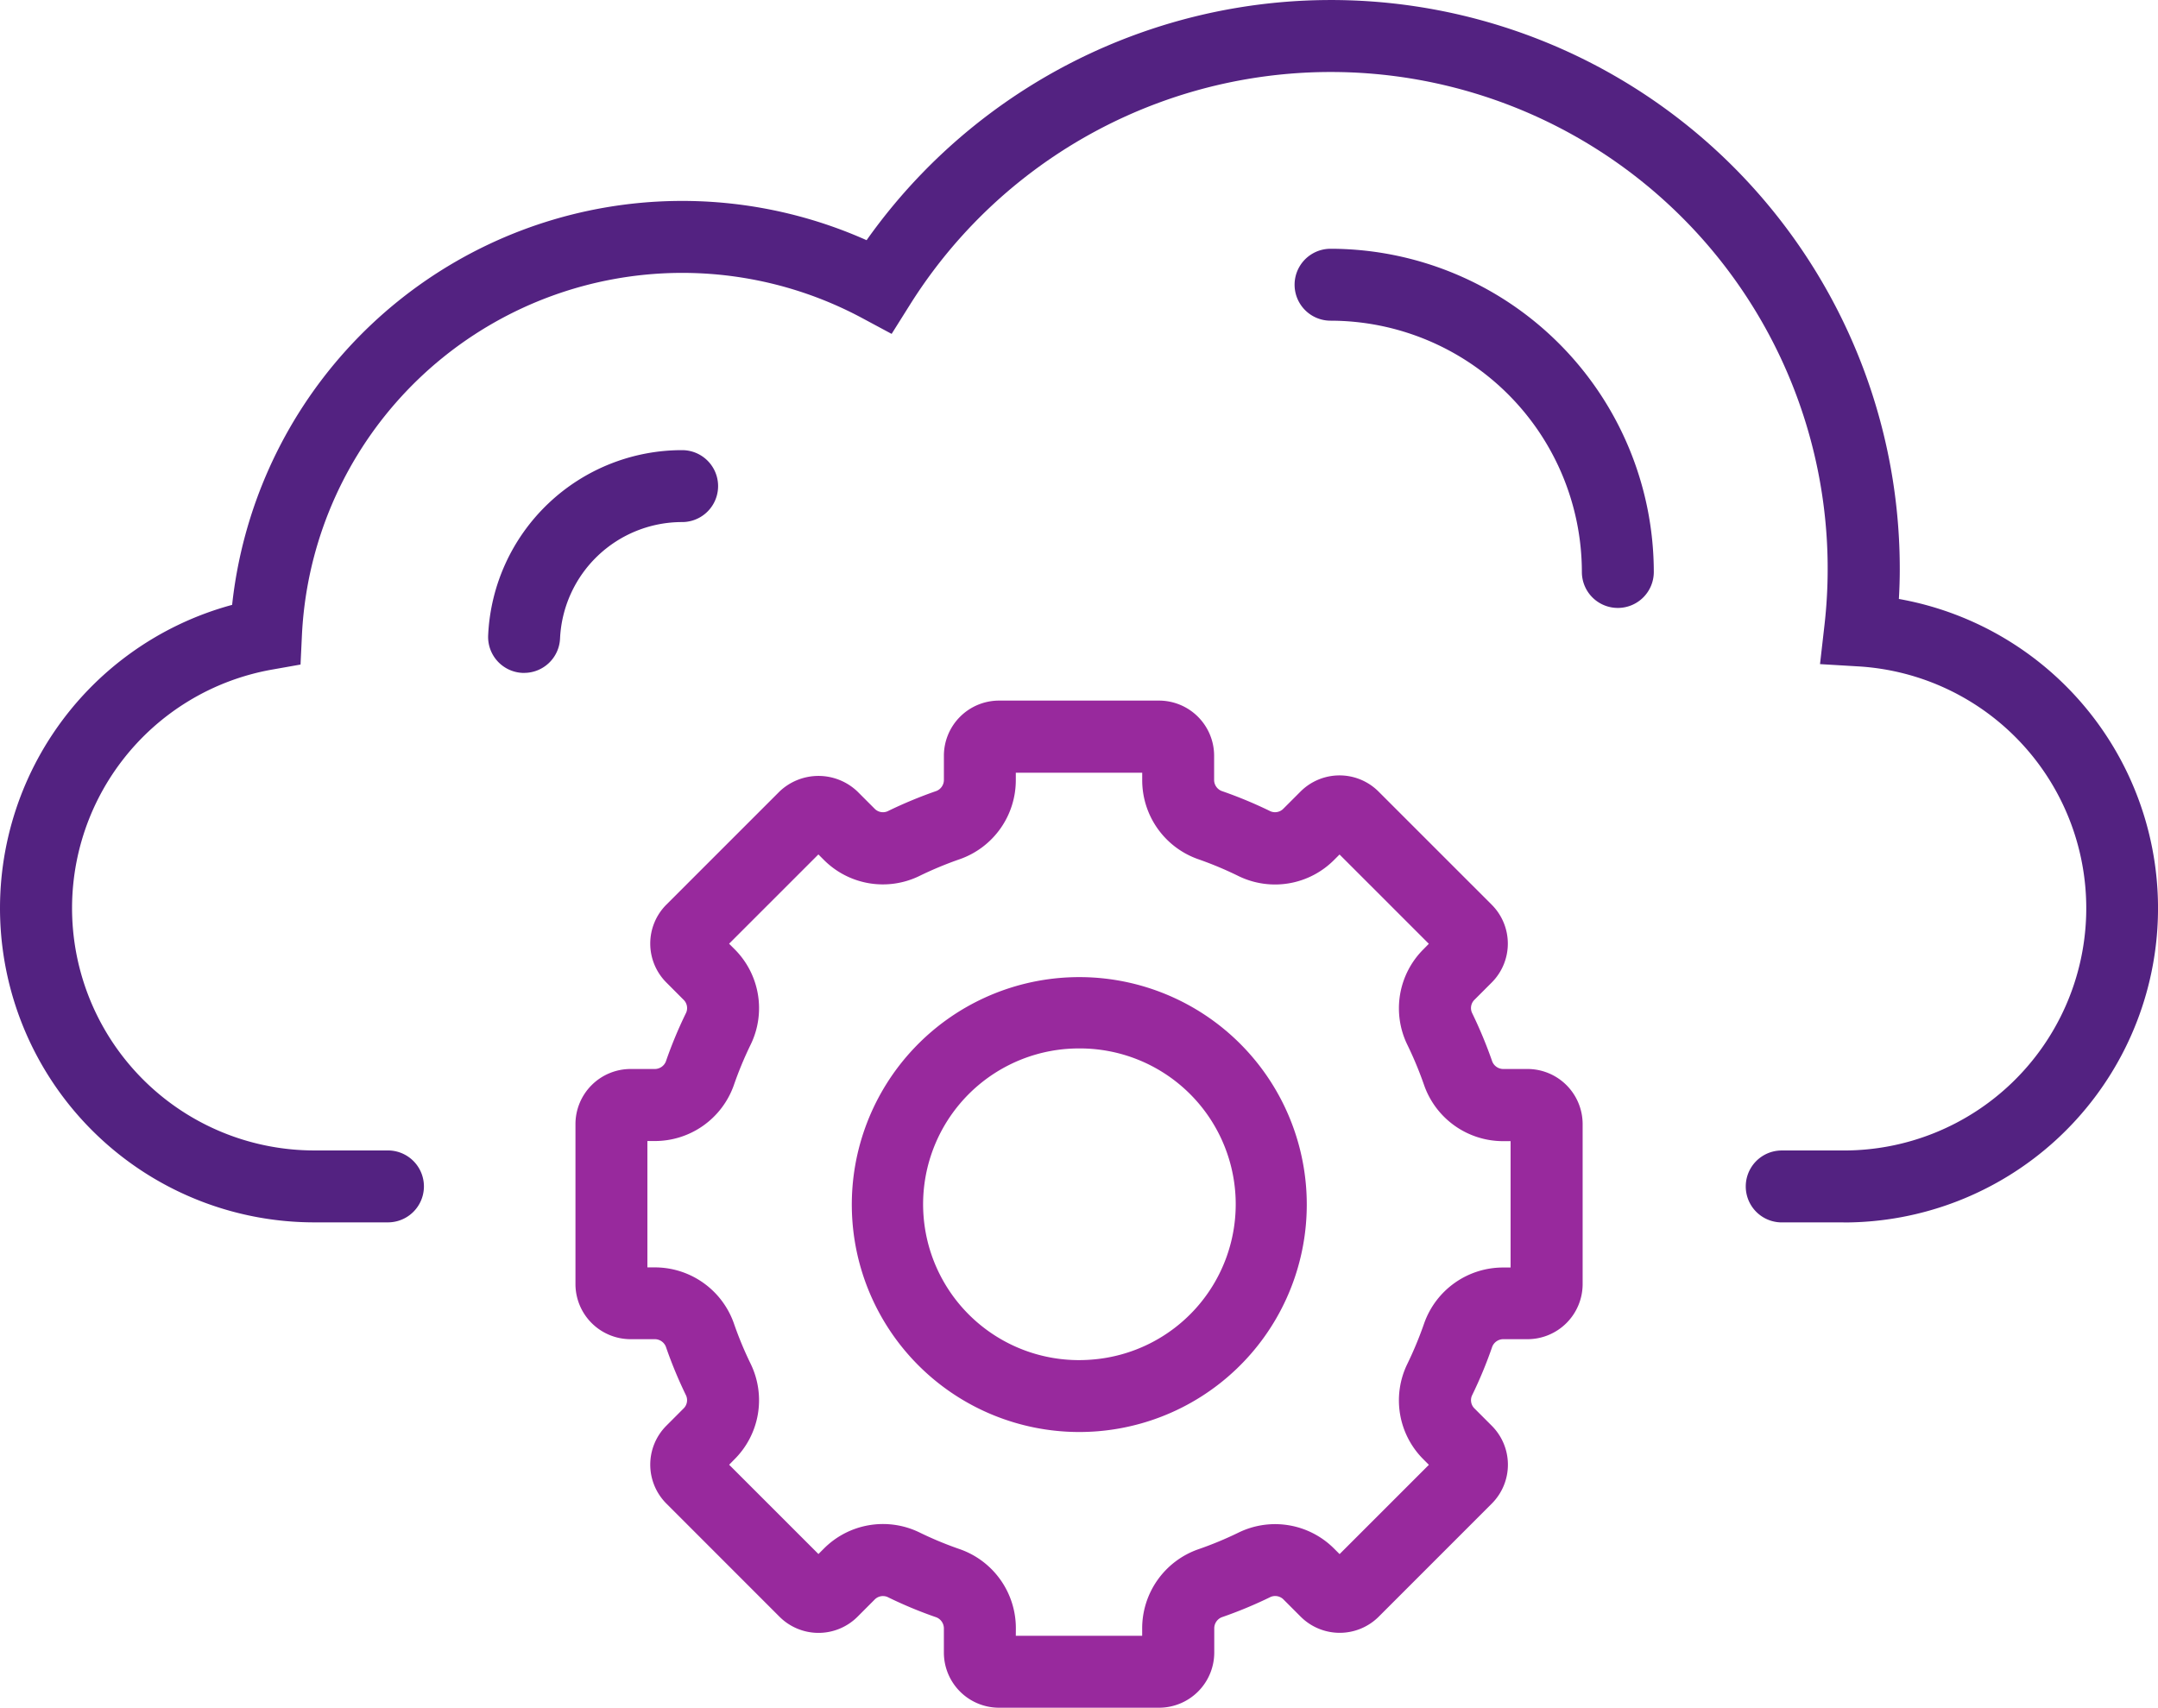
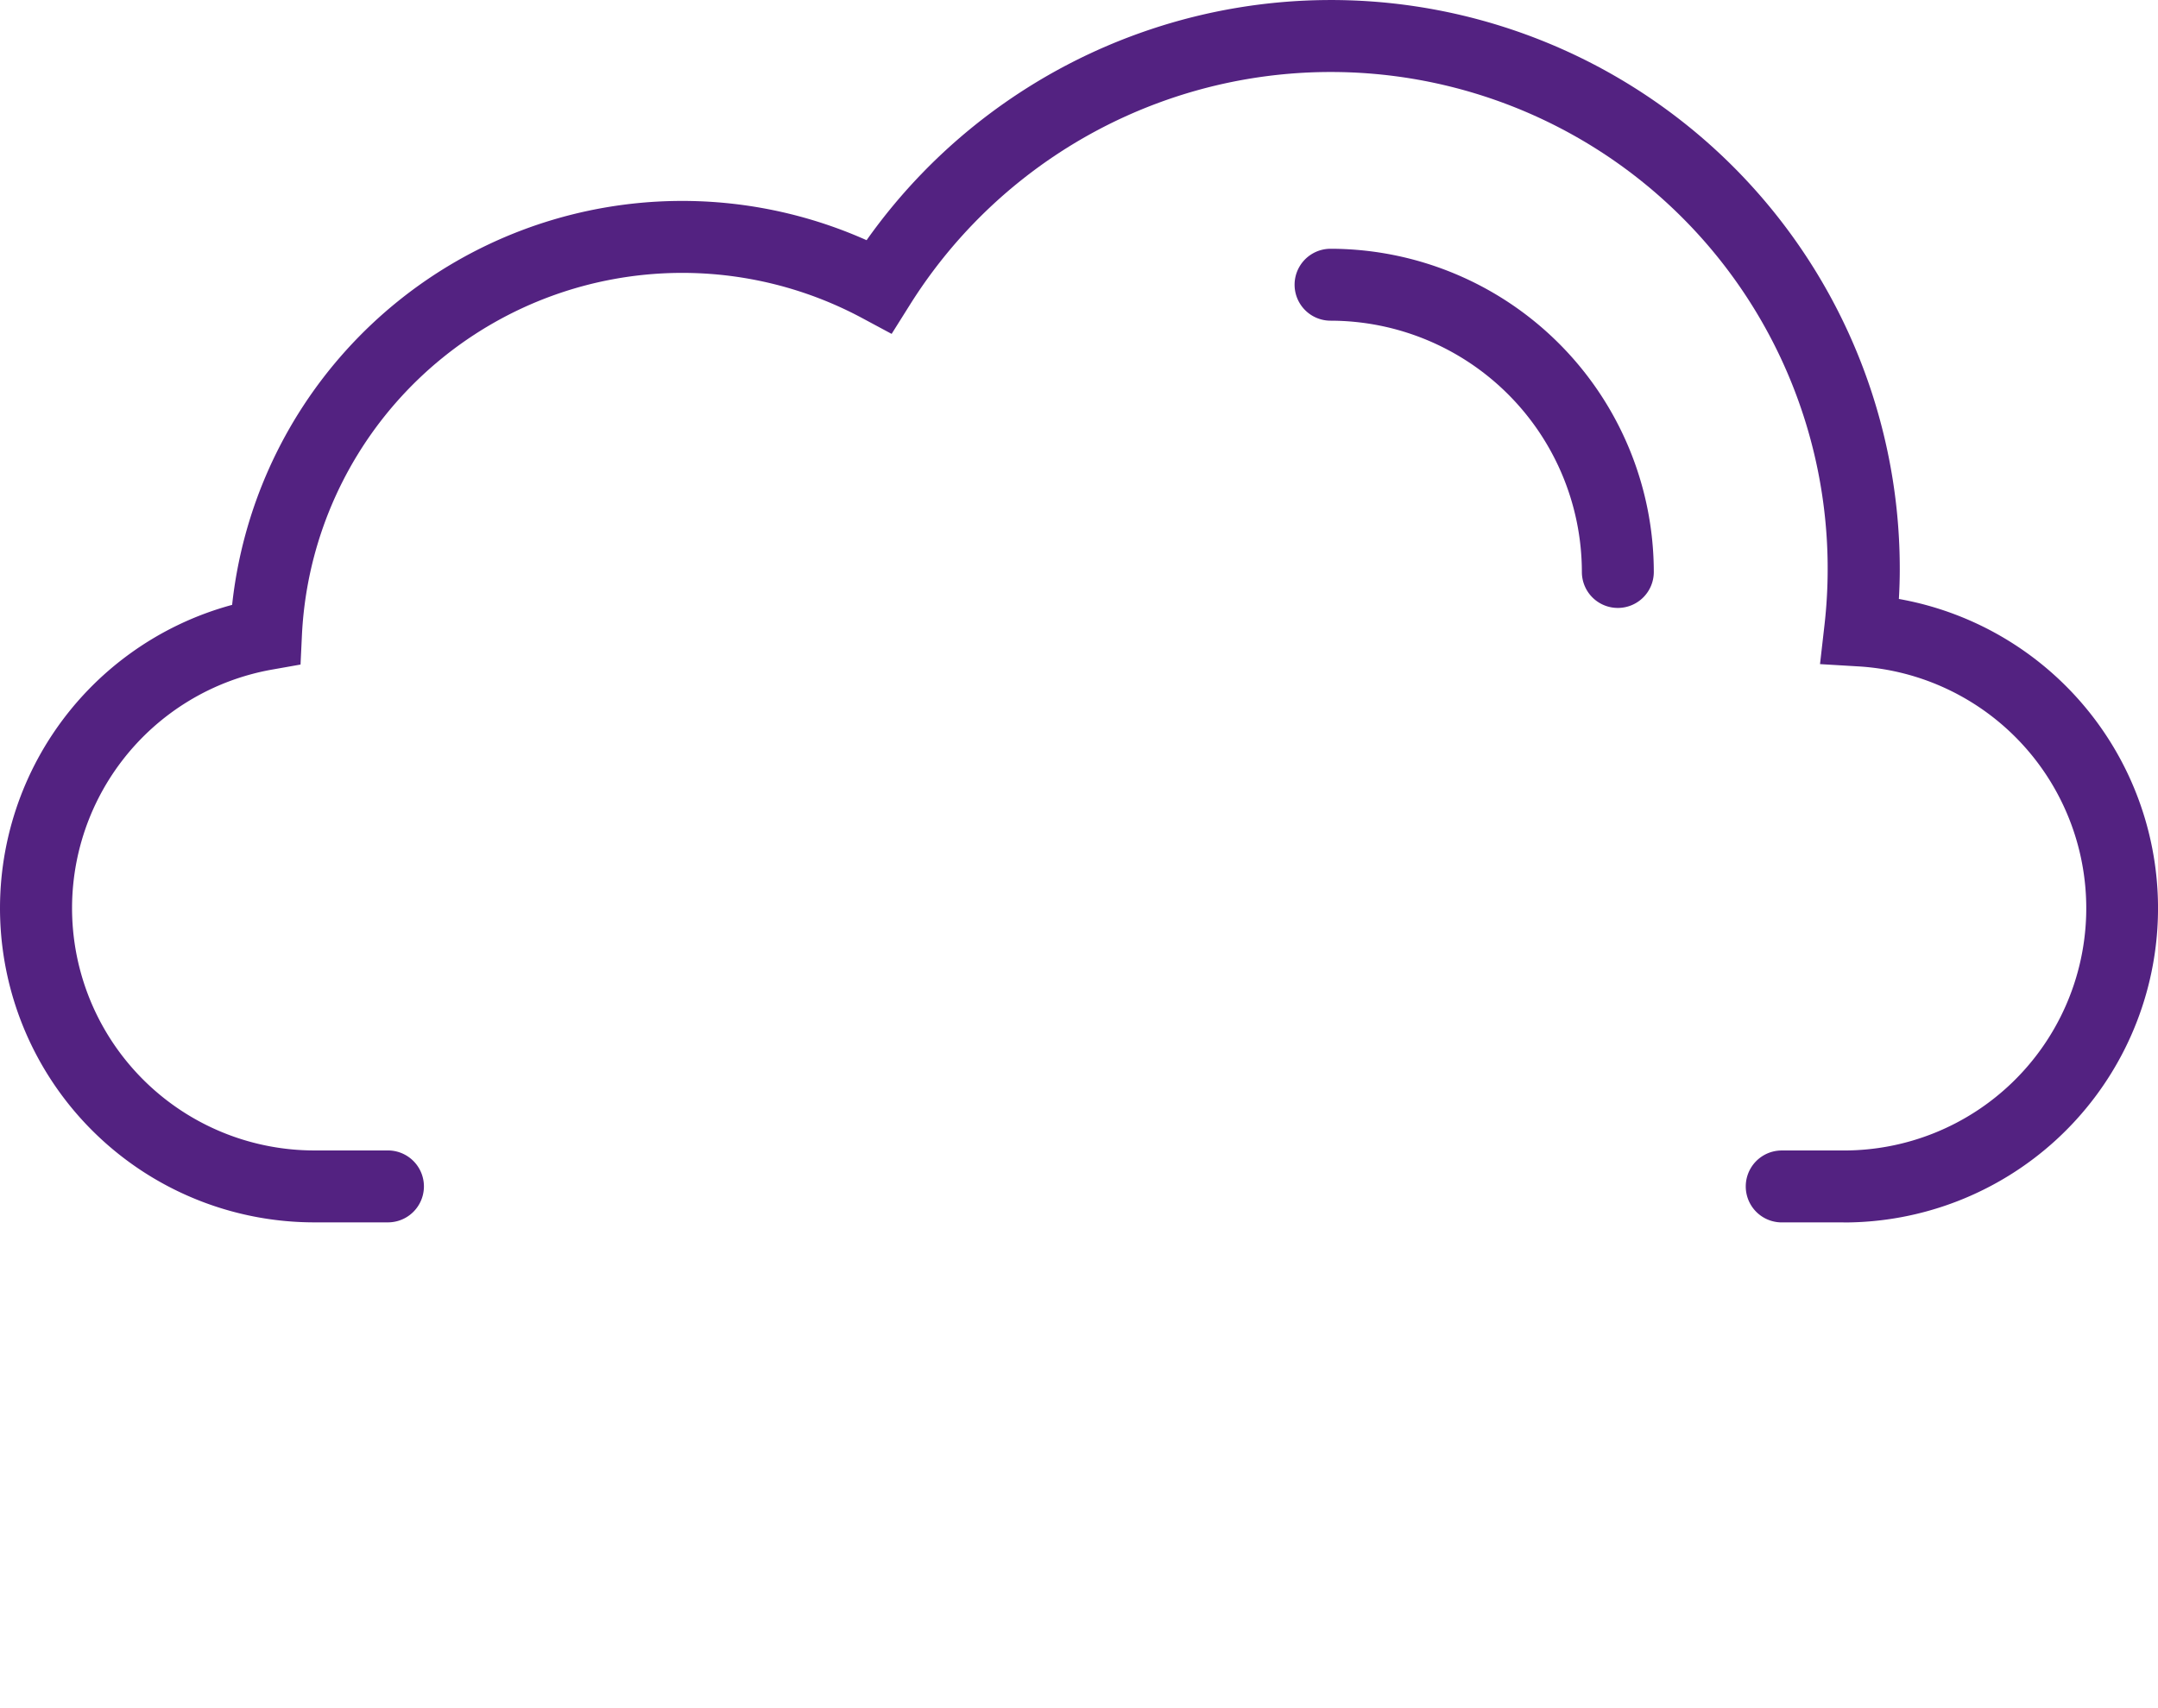
<svg xmlns="http://www.w3.org/2000/svg" width="123.248" height="97.547" viewBox="0 0 123.248 97.547">
  <g transform="translate(-0.001 -0.001)">
    <path d="M105.29,96.194h-3.532a2.054,2.054,0,0,1,0-4.108h3.532a13.838,13.838,0,0,0,.82-27.653l-2.165-.129.246-2.154A28.377,28.377,0,0,0,51.943,43.817l-1.02,1.624-1.69-.907A21.746,21.746,0,0,0,17.242,62.69l-.078,1.639-1.616.286a13.84,13.84,0,0,0,2.409,27.469h4.2a2.054,2.054,0,0,1,0,4.108h-4.2a17.948,17.948,0,0,1-4.7-35.272A25.853,25.853,0,0,1,49.493,40.089,32.489,32.489,0,0,1,108.5,58.882q0,.824-.051,1.7a17.947,17.947,0,0,1-3.161,35.616Z" transform="translate(0.001 -26.368)" fill="#532281" />
-     <path d="M100.766,166.021H91.629a3.151,3.151,0,0,1-3.148-3.148v-1.361a.684.684,0,0,0-.426-.653,24.317,24.317,0,0,1-2.794-1.163.663.663,0,0,0-.742.156l-.972.974a3.152,3.152,0,0,1-4.452,0l-6.461-6.464a3.147,3.147,0,0,1,0-4.452l.972-.974a.662.662,0,0,0,.155-.742,25.122,25.122,0,0,1-1.16-2.8.683.683,0,0,0-.653-.424H70.588a3.151,3.151,0,0,1-3.148-3.148v-9.138a3.151,3.151,0,0,1,3.148-3.148h1.361a.682.682,0,0,0,.653-.426,24.768,24.768,0,0,1,1.16-2.791.662.662,0,0,0-.153-.742l-.976-.979a3.147,3.147,0,0,1,0-4.451l6.46-6.46a3.225,3.225,0,0,1,4.452,0l.975.976a.664.664,0,0,0,.742.153,25.294,25.294,0,0,1,2.794-1.161.682.682,0,0,0,.426-.653v-1.361a3.151,3.151,0,0,1,3.148-3.148h9.137a3.151,3.151,0,0,1,3.148,3.148v1.361a.682.682,0,0,0,.426.653,24.911,24.911,0,0,1,2.792,1.16.665.665,0,0,0,.745-.155l.974-.974a3.151,3.151,0,0,1,4.451,0l6.462,6.462a3.144,3.144,0,0,1,0,4.453l-.971.972a.664.664,0,0,0-.155.744,25.449,25.449,0,0,1,1.16,2.79.681.681,0,0,0,.655.429h1.36a3.151,3.151,0,0,1,3.148,3.148v9.138a3.151,3.151,0,0,1-3.148,3.148h-1.36a.682.682,0,0,0-.653.423,24.78,24.78,0,0,1-1.161,2.8.662.662,0,0,0,.152.741l.978.979a3.144,3.144,0,0,1,0,4.452l-6.458,6.46a3.155,3.155,0,0,1-4.449,0l-.979-.98a.67.67,0,0,0-.742-.152,24.759,24.759,0,0,1-2.794,1.161.683.683,0,0,0-.425.653v1.361A3.155,3.155,0,0,1,100.766,166.021Zm-8.177-4.108h7.217v-.4A4.786,4.786,0,0,1,103,156.975a20.586,20.586,0,0,0,2.331-.968,4.761,4.761,0,0,1,5.45.939l.3.3,5.1-5.1-.3-.3a4.753,4.753,0,0,1-.938-5.449,21.284,21.284,0,0,0,.968-2.332,4.777,4.777,0,0,1,4.536-3.189h.4v-7.218h-.4a4.78,4.78,0,0,1-4.537-3.194,20.993,20.993,0,0,0-.968-2.328,4.758,4.758,0,0,1,.942-5.452l.294-.3-5.1-5.1-.3.3a4.76,4.76,0,0,1-5.452.941A20.537,20.537,0,0,0,103,117.55a4.781,4.781,0,0,1-3.192-4.537v-.4H92.589v.4a4.783,4.783,0,0,1-3.192,4.536,20.8,20.8,0,0,0-2.331.97,4.76,4.76,0,0,1-5.452-.939l-.3-.3-5.1,5.1.3.3a4.758,4.758,0,0,1,.939,5.449,20.8,20.8,0,0,0-.968,2.331,4.782,4.782,0,0,1-4.537,3.191h-.4v7.218h.4a4.784,4.784,0,0,1,4.537,3.191,20.689,20.689,0,0,0,.968,2.332,4.759,4.759,0,0,1-.942,5.45l-.294.3,5.1,5.1.3-.3a4.762,4.762,0,0,1,5.452-.942,20.368,20.368,0,0,0,2.331.968,4.781,4.781,0,0,1,3.192,4.537Zm24.269-9.092,0,0Zm0-1.36,0,0Zm0-28.4,0,0Zm0-1.357s0,0,0,0Z" transform="translate(-34.573 -68.473)" fill="#98299d" />
-     <path d="M112.778,166.845a12.992,12.992,0,1,1,1.035-.041h0C113.47,166.831,113.123,166.845,112.778,166.845Zm-.03-21.91c-.237,0-.474.01-.712.029a8.9,8.9,0,0,0,1.456,17.745h0a8.9,8.9,0,0,0-.744-17.774Z" transform="translate(-51.14 -85.046)" fill="#98299d" />
    <path d="M170.176,76.042a2.054,2.054,0,0,1-2.054-2.054,14.37,14.37,0,0,0-14.353-14.354,2.054,2.054,0,0,1,0-4.108A18.482,18.482,0,0,1,172.23,73.988,2.054,2.054,0,0,1,170.176,76.042Z" transform="translate(-77.777 -41.315)" fill="#532281" />
-     <path d="M59.26,91.853h-.1A2.055,2.055,0,0,1,57.206,89.7,11.079,11.079,0,0,1,68.284,79.13a2.054,2.054,0,0,1,0,4.108A6.975,6.975,0,0,0,61.311,89.9,2.053,2.053,0,0,1,59.26,91.853Z" transform="translate(-29.325 -53.416)" fill="#532281" />
  </g>
</svg>